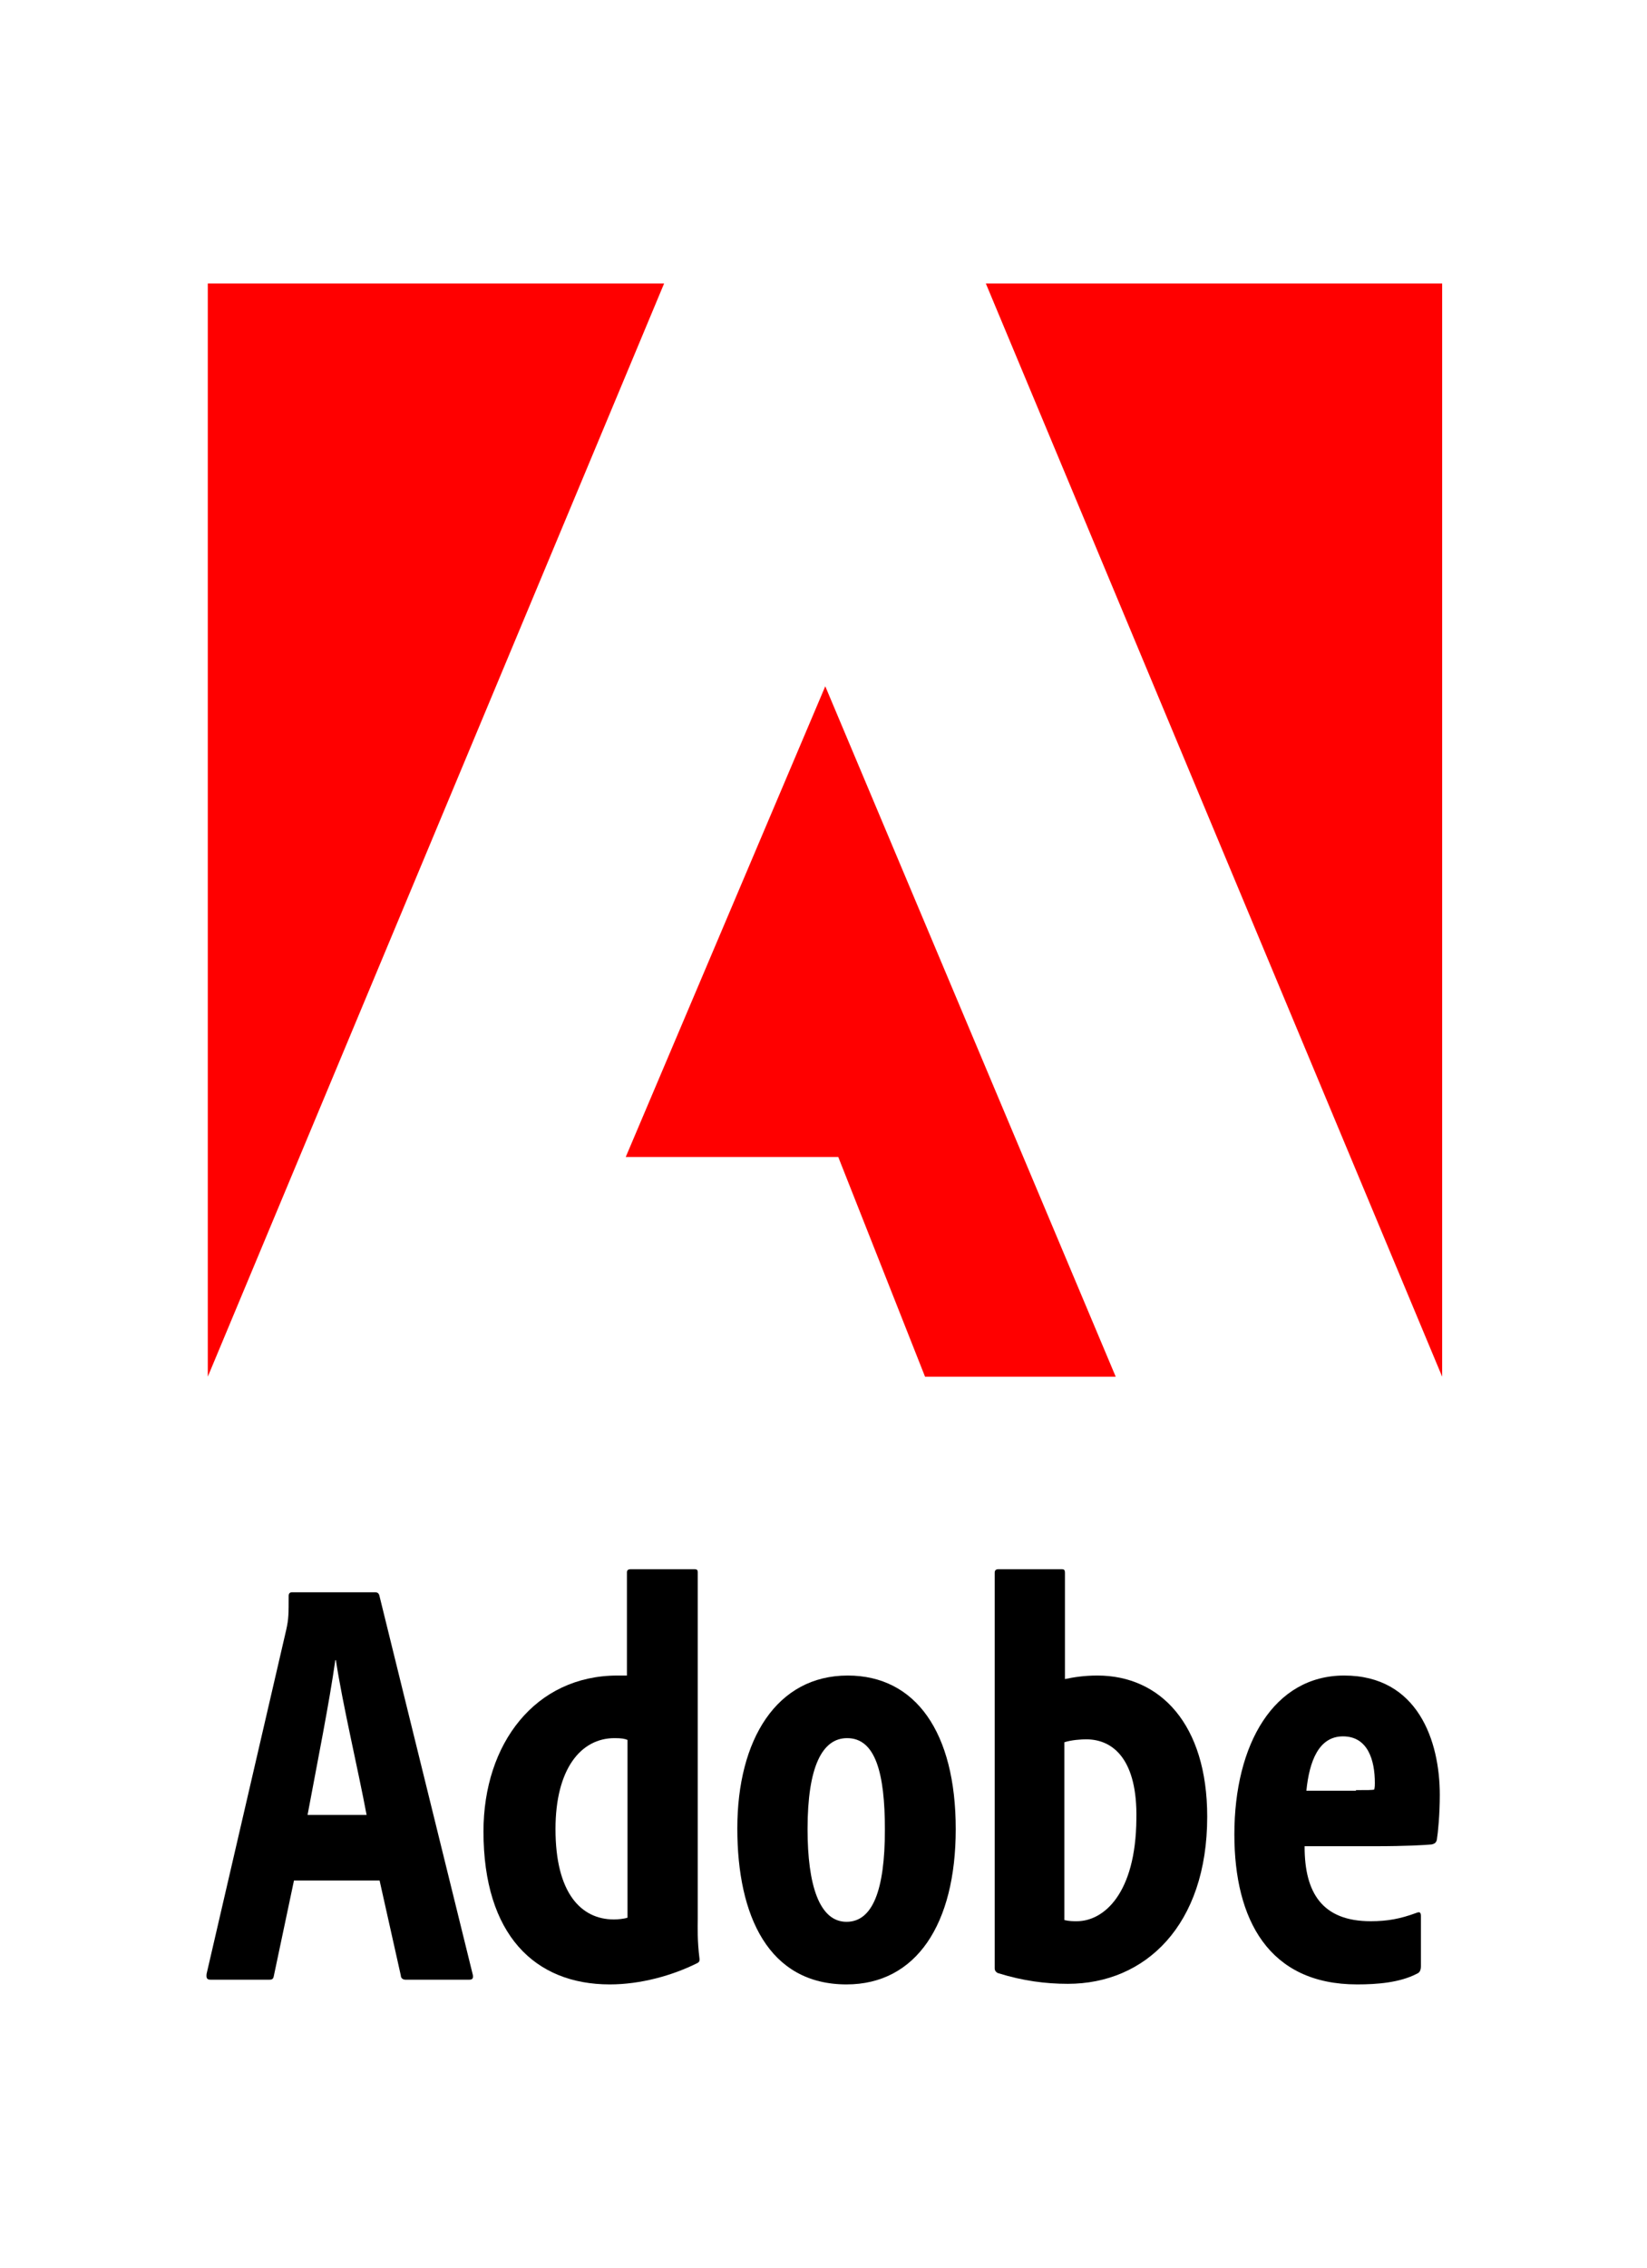
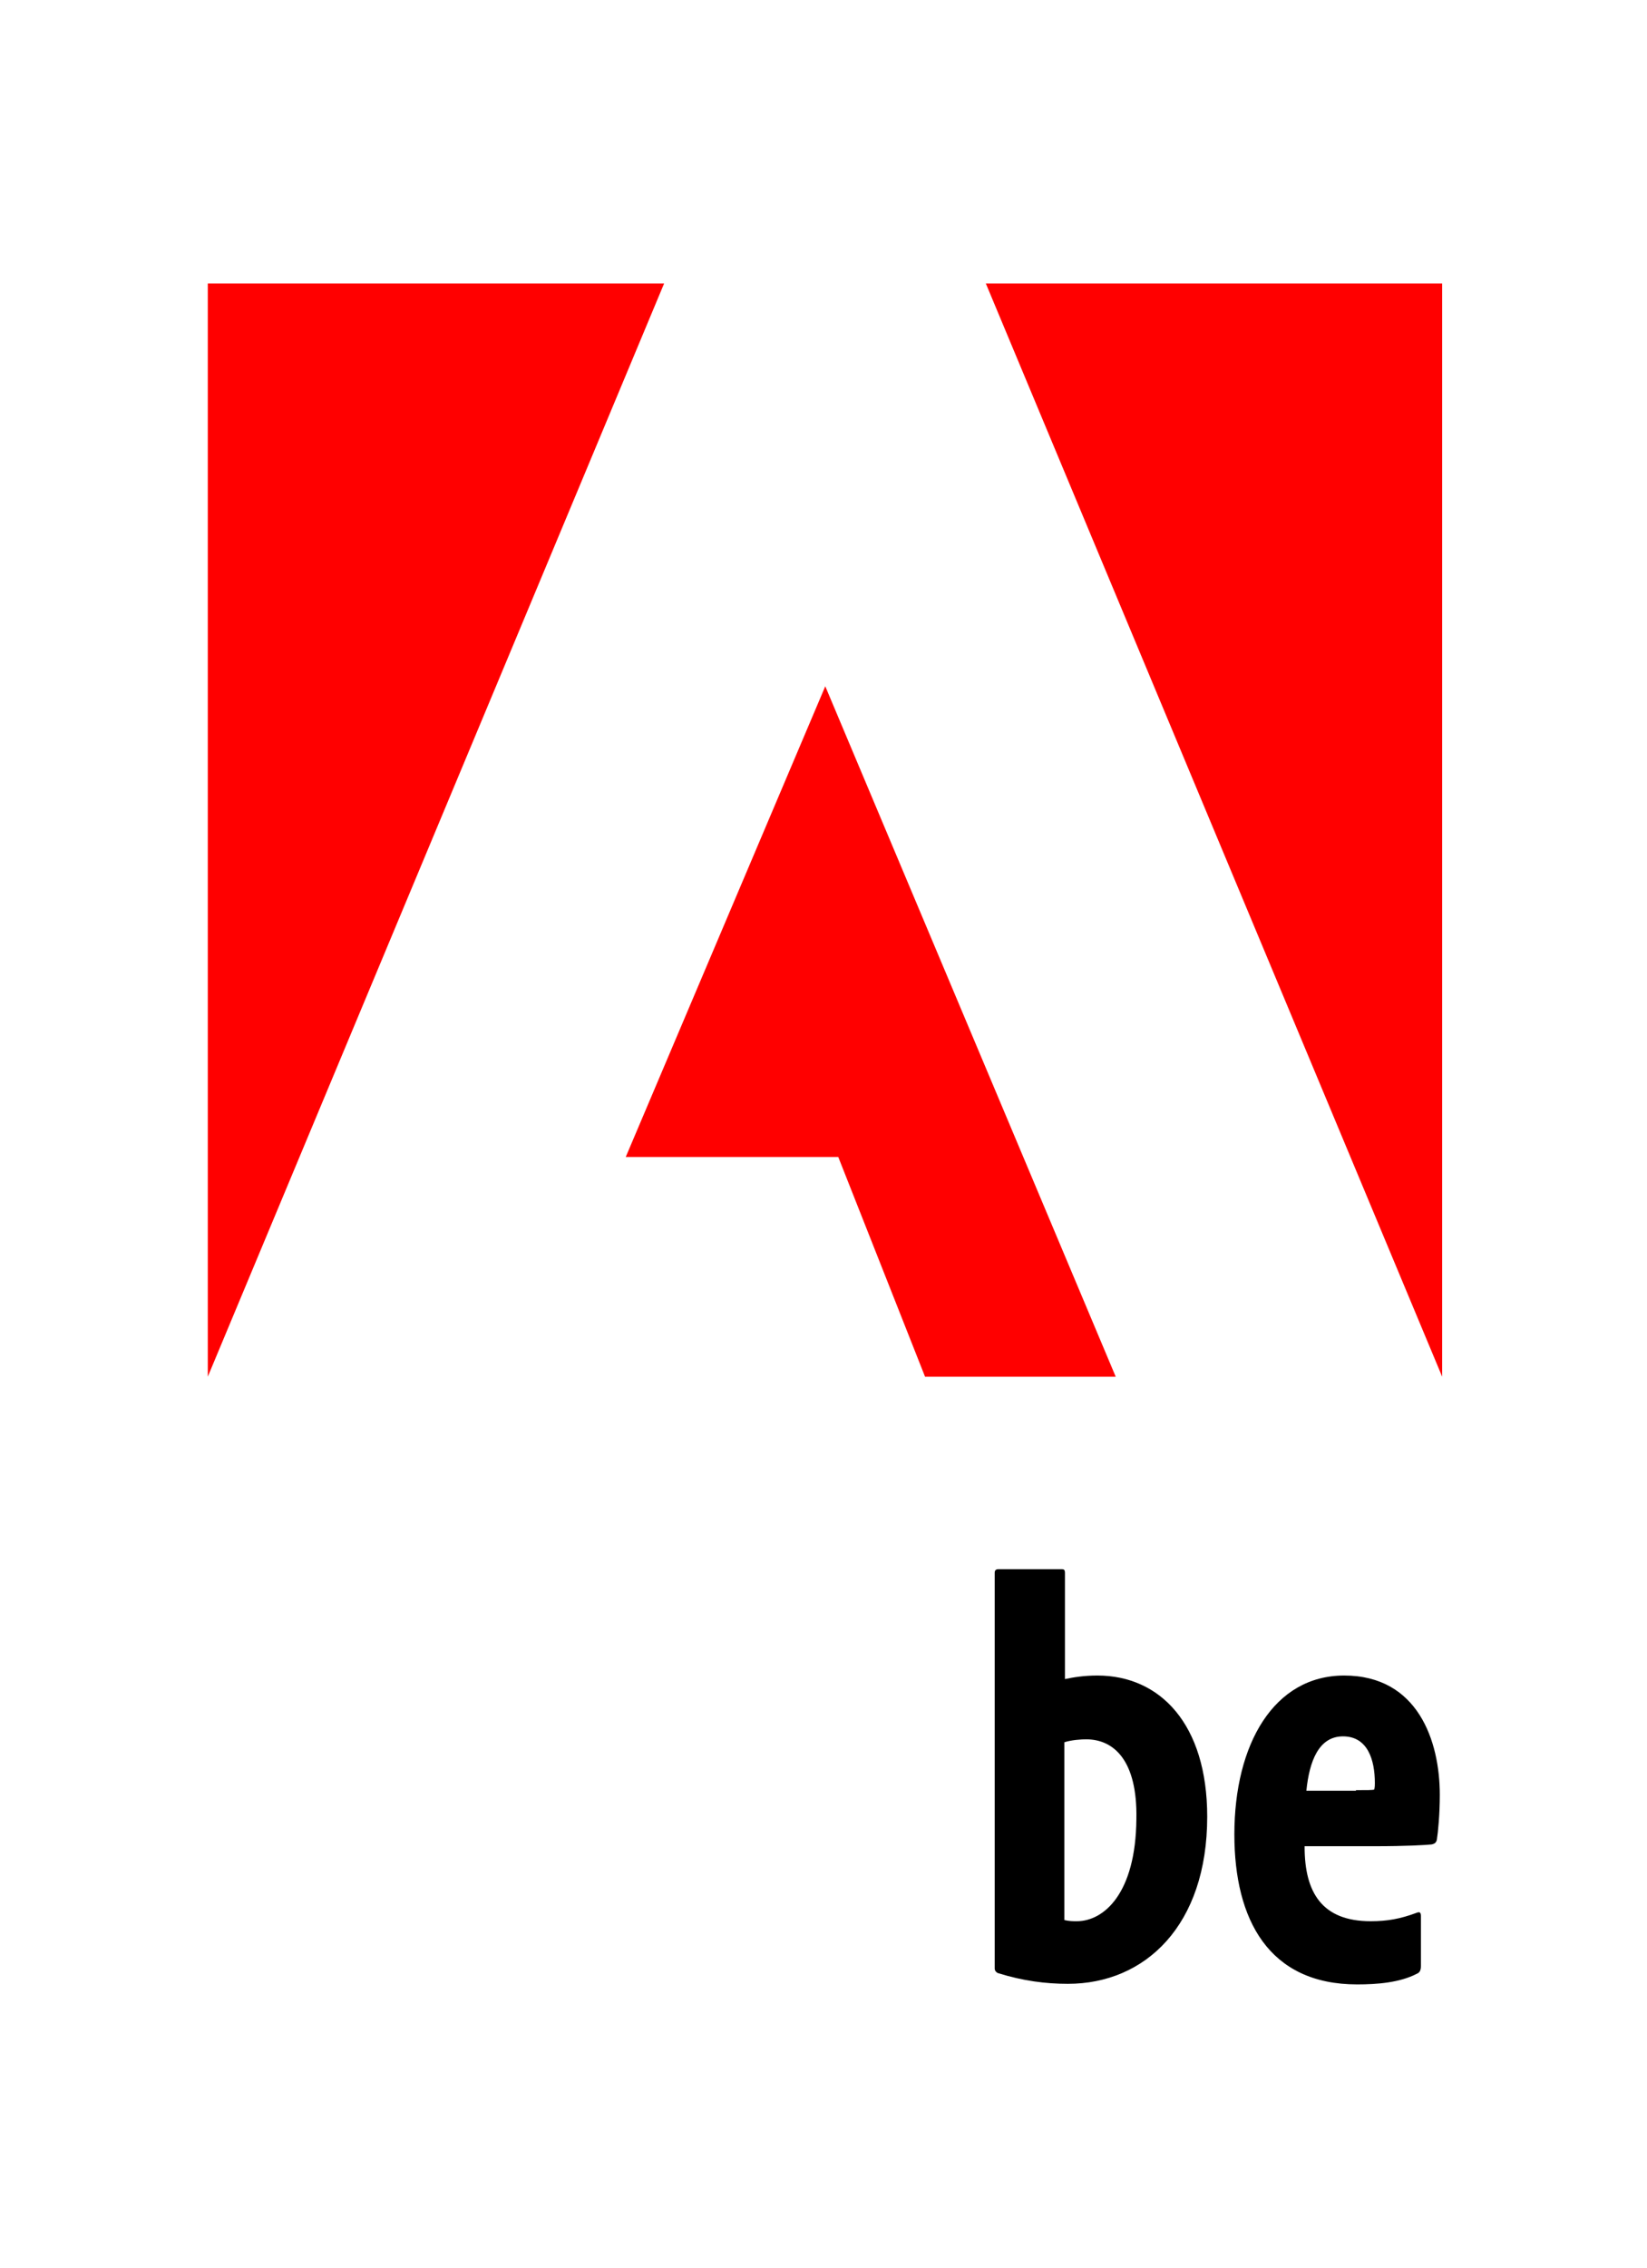
<svg xmlns="http://www.w3.org/2000/svg" version="1.1" id="Calque_1" x="0px" y="0px" viewBox="-35 -48 279 384" style="enable-background:new 0 0 209.3 288;" xml:space="preserve">
  <style type="text/css">
	.st0{fill:#FF0000;}
</style>
  <g>
    <polygon class="st0" points="132,0 209.3,0 209.3,185.1  " />
    <polygon class="st0" points="77.5,0 0.2,0 0.2,185.1  " />
    <polygon class="st0" points="104.8,68.2 154,185.1 121.7,185.1 107,147.9 71,147.9  " />
    <g>
-       <path d="M14.8,270.4l-3.4,16.1c-0.1,0.6-0.3,0.7-0.8,0.7H0.7c-0.6,0-0.8-0.2-0.7-1l13.5-58.3c0.4-1.8,0.4-2.7,0.4-5.7    c0-0.4,0.2-0.6,0.6-0.6h14c0.5,0,0.7,0.2,0.8,0.7l15.8,64.1c0.1,0.6-0.1,0.8-0.6,0.8H33.7c-0.5,0-0.8-0.3-0.8-0.7l-3.6-16.1H14.8z     M27.1,259.3c-1.4-7.5-4.1-18.9-5.2-26.2h-0.1c-1,7.1-3,17.1-4.7,26.2H27.1z" />
-       <path d="M46.9,262.1c0-14.9,8.8-26.4,22.7-26.4h1.6v-17.5c0-0.3,0.2-0.5,0.6-0.5h10.9c0.4,0,0.5,0.2,0.5,0.5v58.7    c0,1.5-0.1,3.6,0.3,6.8c0,0.3,0,0.5-0.4,0.7c-4.2,2.1-9.6,3.6-14.8,3.6C55.6,288,46.9,279.6,46.9,262.1z M71.3,246.6    c-0.5-0.2-1-0.3-2.2-0.3c-5.7,0-10,5.2-10,15.4c0,10.8,4.3,15.3,9.9,15.3c0.7,0,1.7-0.1,2.3-0.3V246.6z" />
-       <path d="M126.9,261.7c0,16.1-6.7,26.3-18.5,26.3c-13.2,0-18.5-11.6-18.5-26.4c0-15.1,6.7-25.9,18.7-25.9    C120.1,235.7,126.9,245.3,126.9,261.7z M101.8,261.7c0,9.5,2,15.7,6.6,15.7c4.4,0,6.5-5.3,6.5-15.6c0-9.6-1.6-15.5-6.4-15.5    C104.3,246.3,101.8,251.1,101.8,261.7z" />
      <path d="M144.9,217.7c0.4,0,0.5,0.2,0.5,0.6v18c1.4-0.3,3.2-0.6,5.5-0.6c10.6,0,18.6,8.2,18.6,23.9c0,18.4-10.5,28.3-23.6,28.3    c-3.8,0-7.6-0.5-11.8-1.8c-0.3-0.1-0.6-0.4-0.6-0.8v-67c0-0.4,0.2-0.6,0.6-0.6H144.9z M149,246.5c-0.8,0-2.5,0.1-3.7,0.5v30.1    c0.8,0.2,1.5,0.2,2.1,0.2c4.6,0,10-4.7,10.1-17.3C157.7,250.1,153.7,246.5,149,246.5z" />
      <path d="M186,264.7c0,7.8,3,12.6,11.2,12.6c2.8,0,5-0.4,7.7-1.4c0.5-0.2,0.8-0.2,0.8,0.5v8.5c0,0.7-0.2,1.1-0.7,1.3    c-2.9,1.5-6.7,1.8-10.1,1.8c-15,0-20.8-11-20.8-25.4c0-15.3,6.7-26.9,18.6-26.9c12.5,0,16.2,11.1,16.2,20.2c0,3.3-0.3,6.4-0.5,7.6    c-0.1,0.5-0.4,0.7-0.9,0.8c-1,0.1-4.2,0.3-9.7,0.3H186z M194.7,255.1c1.9,0,2.8,0,3.1-0.1c0.1-0.5,0.1-0.7,0.1-1.1    c0-3.9-1.2-7.9-5.4-7.9c-4.1,0-5.7,4.2-6.2,9.2H194.7z" />
    </g>
  </g>
</svg>